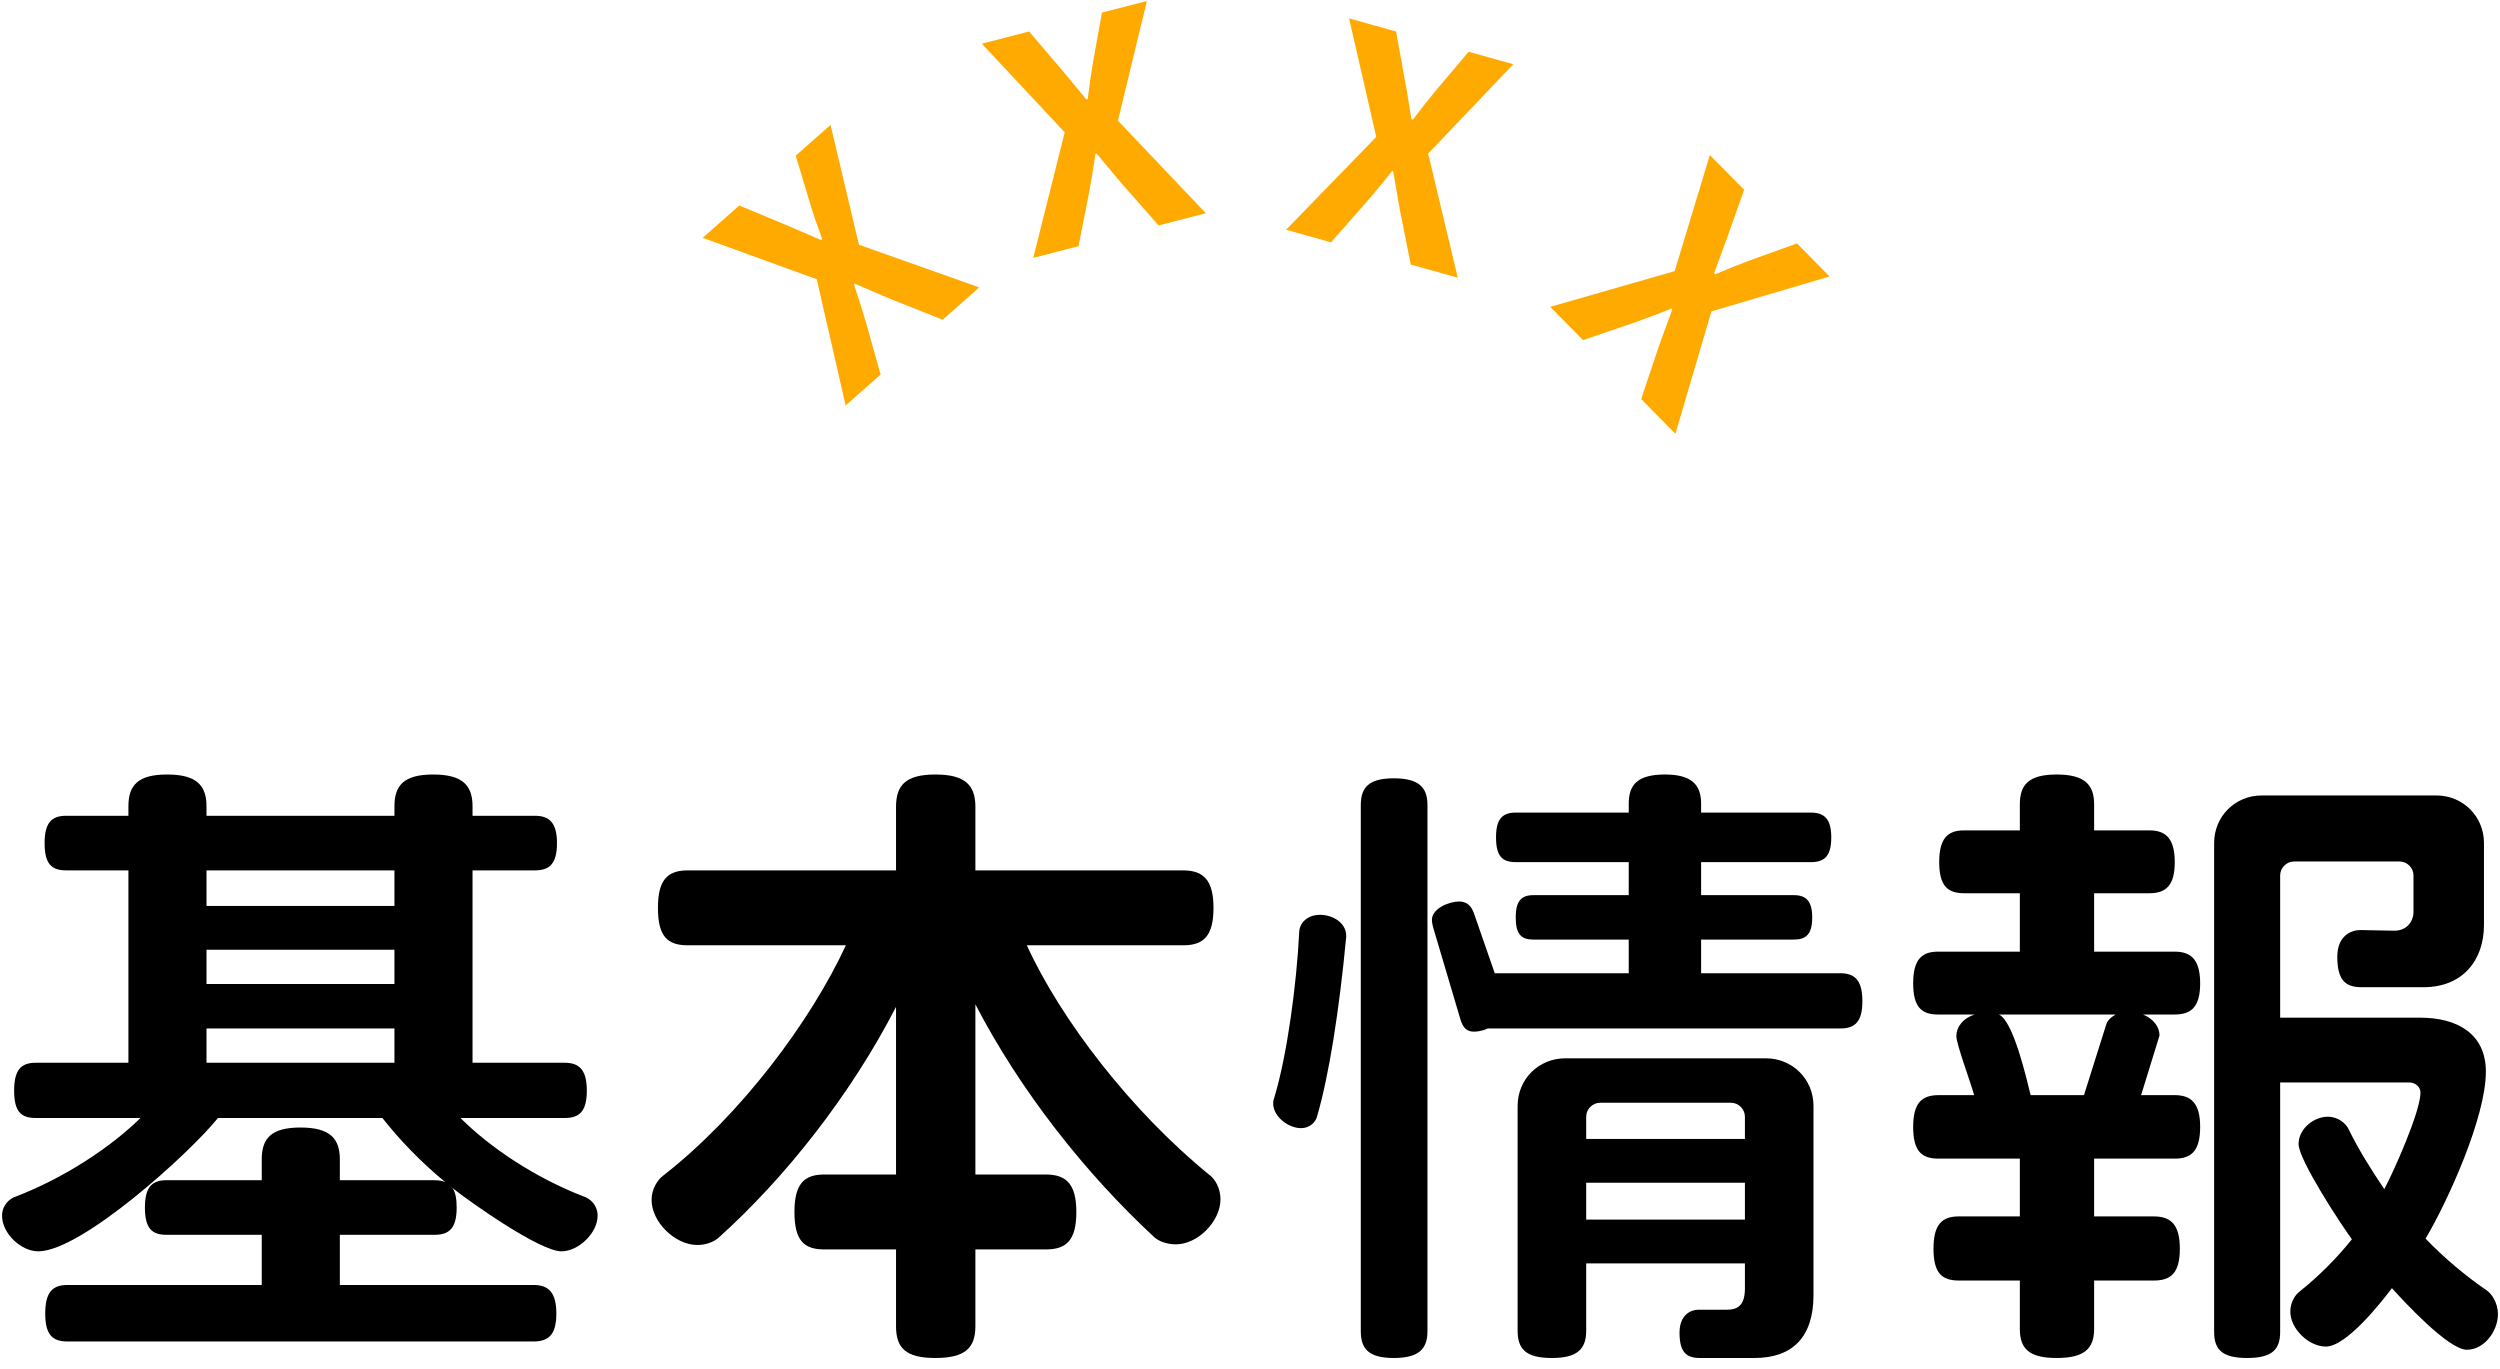
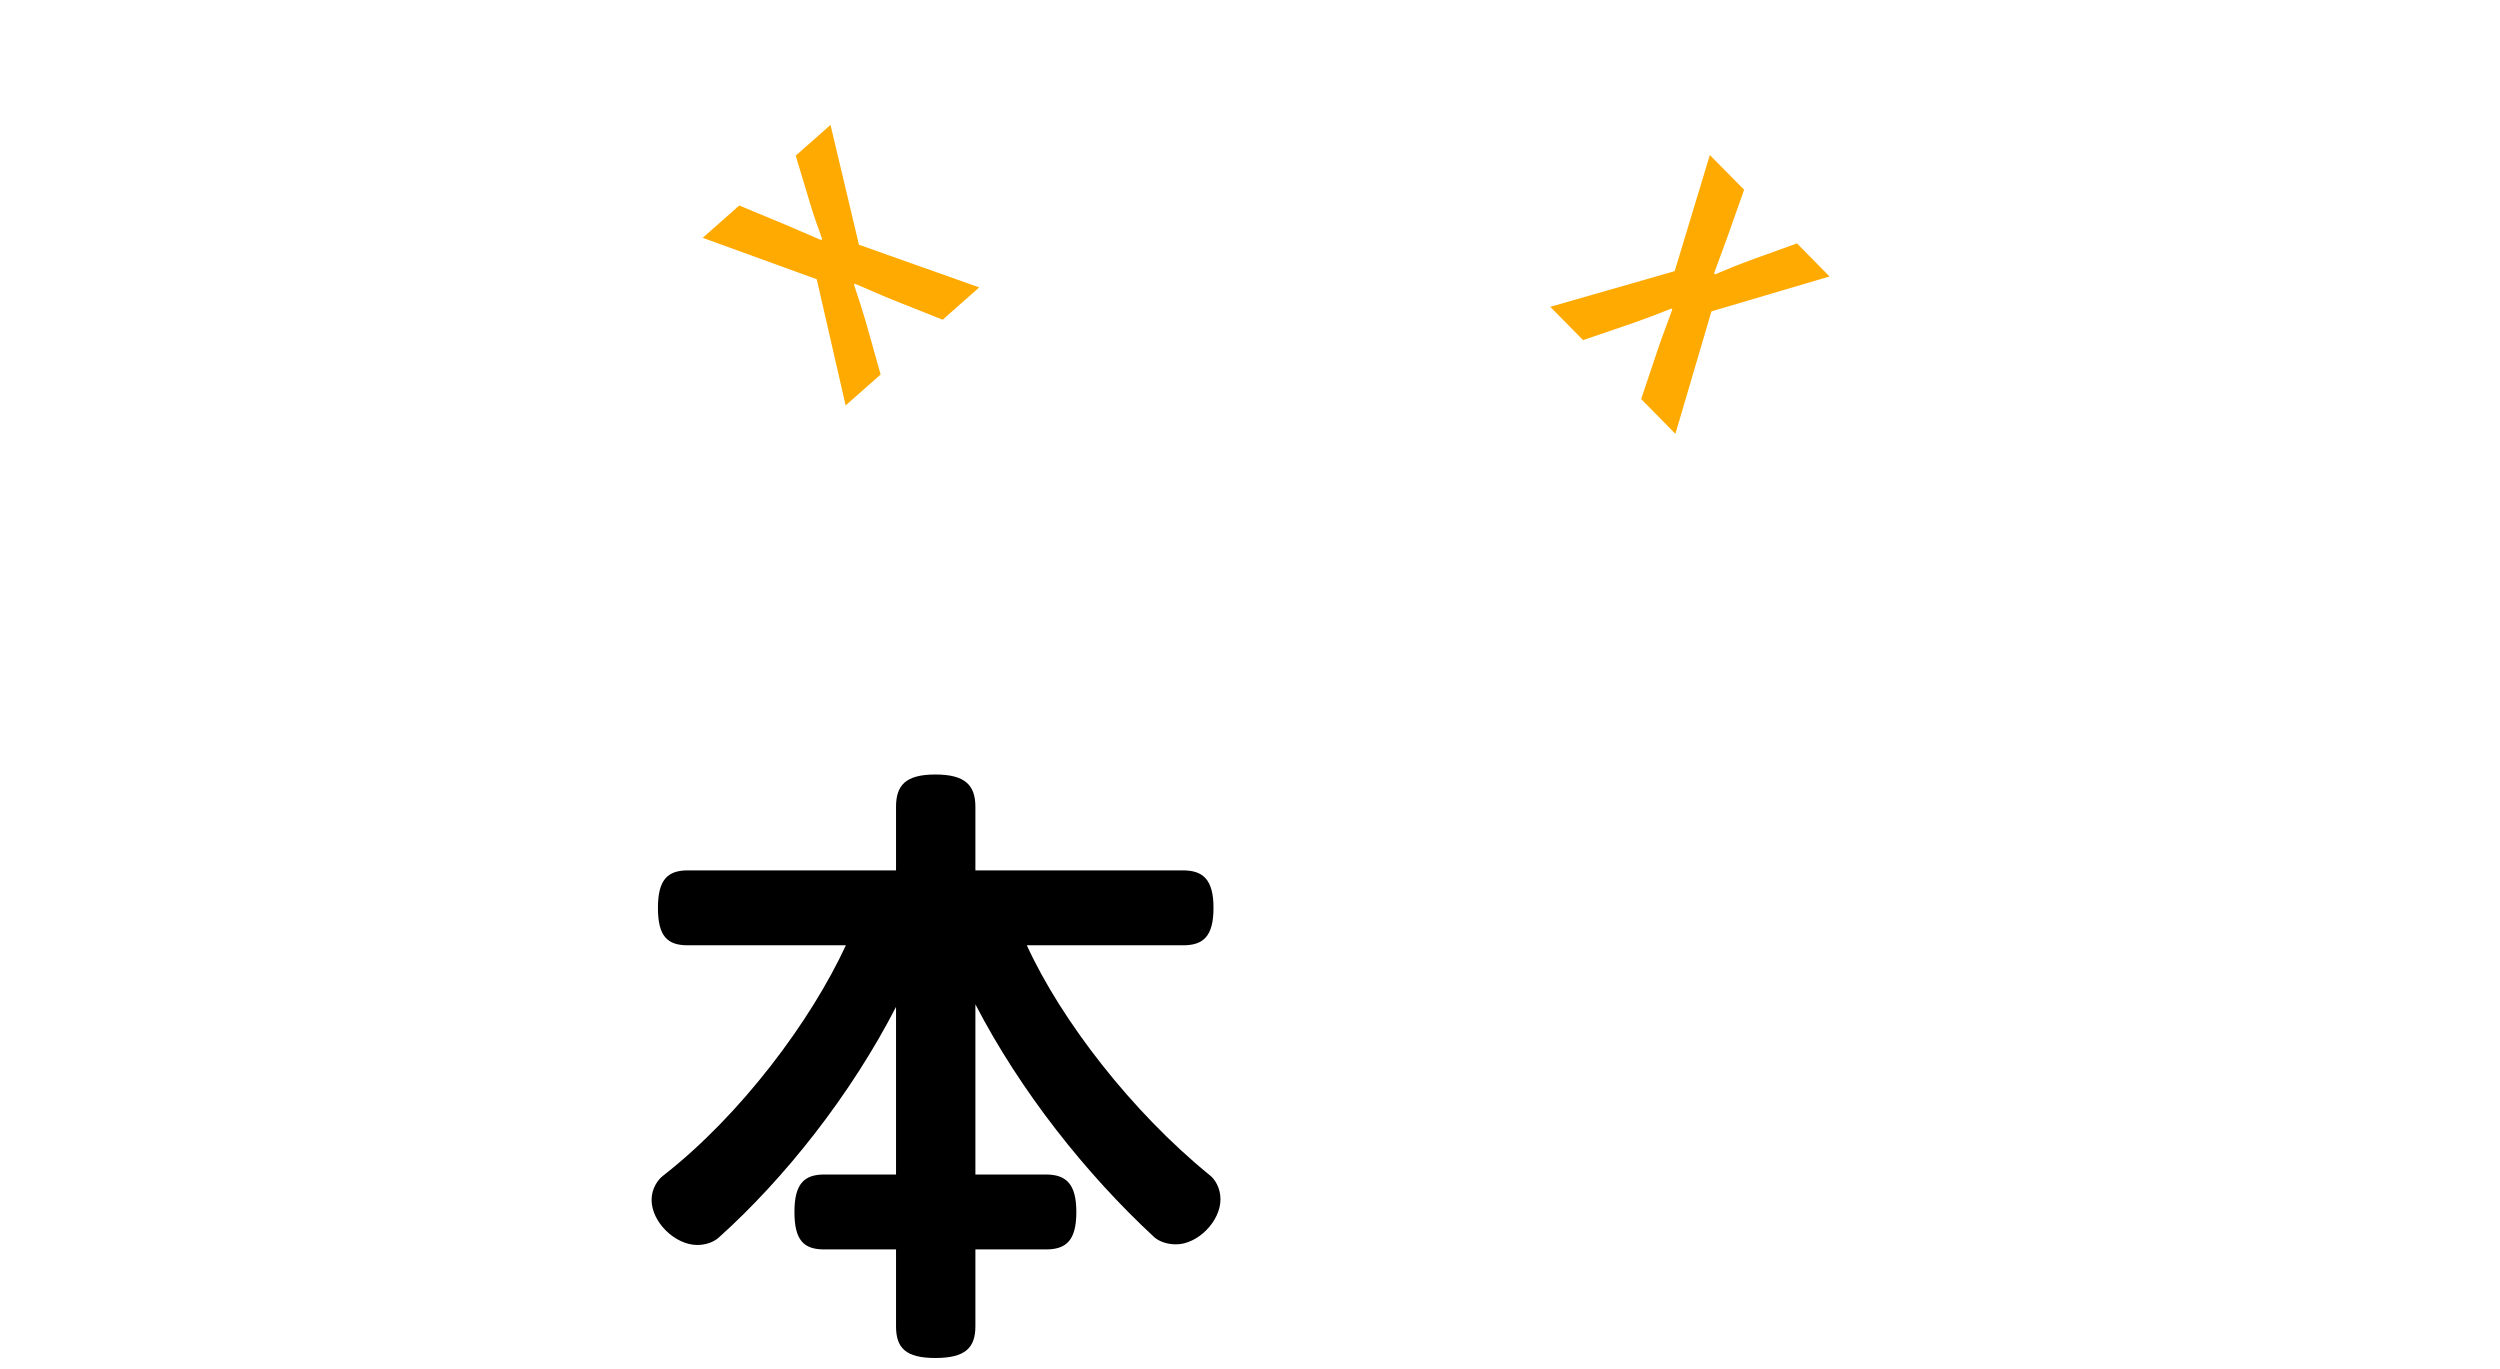
<svg xmlns="http://www.w3.org/2000/svg" width="126" height="69" viewBox="0 0 126 69" fill="none">
  <path d="M42.62 20.434L41.164 14.074L35.416 11.986L37.26 10.357L39.601 11.331C40.14 11.556 40.678 11.802 41.382 12.1L41.438 12.05C41.183 11.355 40.994 10.801 40.827 10.249L40.104 7.845L41.858 6.295L43.291 12.335L49.353 14.485L47.51 16.114L44.948 15.094C44.357 14.856 43.778 14.586 43.084 14.299L43.039 14.339C43.273 15.033 43.469 15.64 43.644 16.246L44.384 18.875L42.62 20.434Z" fill="#FFAA00" />
-   <path d="M52.076 12.997L53.661 6.668L49.483 2.202L51.865 1.586L53.511 3.515C53.889 3.959 54.257 4.422 54.749 5.007L54.822 4.988C54.91 4.253 54.993 3.674 55.094 3.105L55.539 0.635L57.804 0.049L56.344 6.082L60.774 10.746L58.393 11.362L56.571 9.292C56.152 8.812 55.759 8.31 55.27 7.739L55.212 7.754C55.105 8.479 55.005 9.109 54.886 9.728L54.356 12.407L52.076 12.997Z" fill="#FFAA00" />
-   <path d="M64.817 11.58L69.363 6.9L67.993 0.926L70.363 1.588L70.815 4.097C70.934 4.675 71.005 5.256 71.138 6.009L71.21 6.029C71.656 5.437 72.017 4.978 72.39 4.536L74.018 2.608L76.272 3.237L71.979 7.739L73.471 13.995L71.102 13.334L70.564 10.63C70.443 10.004 70.355 9.372 70.218 8.633L70.16 8.617C69.719 9.195 69.302 9.686 68.888 10.162L67.085 12.213L64.817 11.58Z" fill="#FFAA00" />
  <path d="M78.133 15.464L84.404 13.665L86.176 7.812L87.903 9.564L87.058 11.955C86.863 12.505 86.647 13.055 86.387 13.774L86.44 13.828C87.121 13.536 87.663 13.317 88.206 13.119L90.567 12.267L92.209 13.933L86.257 15.693L84.44 21.864L82.714 20.112L83.592 17.498C83.798 16.895 84.035 16.303 84.284 15.594L84.242 15.551C83.561 15.822 82.966 16.051 82.37 16.259L79.786 17.142L78.133 15.464Z" fill="#FFAA00" />
-   <path d="M125.896 66.235C125.896 67.067 125.224 68.027 124.328 68.027C123.4 68.027 121.16 65.595 120.552 64.923C119.976 65.691 118.248 67.867 117.224 67.867C116.36 67.867 115.432 66.971 115.432 66.107C115.432 65.627 115.688 65.243 115.912 65.083C116.872 64.315 117.768 63.419 118.536 62.459C117.992 61.723 115.848 58.459 115.848 57.659C115.848 56.891 116.616 56.283 117.32 56.283C117.864 56.283 118.216 56.635 118.344 56.859C118.856 57.915 119.496 58.939 120.168 59.931C120.648 59.035 121.992 56.027 121.992 55.067C121.992 54.779 121.736 54.555 121.416 54.555H114.92V67.131C114.92 68.027 114.504 68.443 113.256 68.443C112.008 68.443 111.592 68.027 111.592 67.131V42.491C111.592 41.147 112.648 40.091 113.992 40.091H122.792C124.136 40.091 125.192 41.147 125.192 42.491V46.619C125.192 48.411 124.104 49.755 122.152 49.755H119.016C118.184 49.755 117.8 49.371 117.8 48.219C117.8 47.131 118.536 46.875 118.952 46.875L120.68 46.907C121.288 46.907 121.64 46.459 121.64 45.947V44.123C121.64 43.739 121.32 43.419 120.936 43.419H115.624C115.24 43.419 114.92 43.739 114.92 44.123V51.291H121.992C123.784 51.291 125.288 52.059 125.288 54.011C125.288 56.315 123.368 60.539 122.248 62.427C123.208 63.419 124.232 64.283 125.352 65.051C125.576 65.211 125.896 65.659 125.896 66.235ZM110.888 56.795C110.888 58.011 110.44 58.395 109.608 58.395H105.544V61.307H108.552C109.416 61.307 109.864 61.723 109.864 62.939C109.864 64.155 109.416 64.539 108.552 64.539H105.544V66.971C105.544 67.963 105.064 68.443 103.656 68.443C102.248 68.443 101.8 67.963 101.8 66.971V64.539H98.728C97.864 64.539 97.448 64.155 97.448 62.939C97.448 61.723 97.864 61.307 98.728 61.307H101.8V58.395H97.704C96.84 58.395 96.424 58.011 96.424 56.795C96.424 55.611 96.84 55.195 97.704 55.195H99.496C99.336 54.587 98.6 52.635 98.6 52.219C98.6 51.771 98.92 51.323 99.528 51.131H97.672C96.84 51.131 96.424 50.747 96.424 49.563C96.424 48.379 96.84 47.963 97.672 47.963H101.8V45.019H98.984C98.152 45.019 97.736 44.635 97.736 43.451C97.736 42.267 98.152 41.851 98.984 41.851H101.8V40.539C101.8 39.547 102.248 39.035 103.656 39.035C105.064 39.035 105.544 39.547 105.544 40.539V41.851H108.328C109.16 41.851 109.608 42.267 109.608 43.451C109.608 44.635 109.16 45.019 108.328 45.019H105.544V47.963H109.608C110.44 47.963 110.888 48.379 110.888 49.563C110.888 50.747 110.44 51.131 109.608 51.131H108.008C108.552 51.355 108.84 51.771 108.84 52.187L107.912 55.195H109.608C110.44 55.195 110.888 55.611 110.888 56.795ZM106.632 51.131H100.744C101.48 51.451 102.152 54.427 102.344 55.195H105.032L106.152 51.643C106.216 51.419 106.408 51.259 106.632 51.131Z" fill="black" />
-   <path d="M93.864 50.459C93.864 51.515 93.48 51.835 92.744 51.835H74.984C74.696 51.963 74.472 51.995 74.28 51.995C73.928 51.995 73.736 51.803 73.608 51.387L72.232 46.747C72.2 46.619 72.168 46.491 72.168 46.363C72.168 45.787 73.032 45.435 73.544 45.435C73.928 45.435 74.152 45.659 74.28 46.011L75.336 49.051H82.088V47.355H77.288C76.68 47.355 76.392 47.099 76.392 46.235C76.392 45.403 76.68 45.115 77.288 45.115H82.088V43.451H76.392C75.72 43.451 75.4 43.163 75.4 42.203C75.4 41.275 75.72 40.955 76.392 40.955H82.088V40.507C82.088 39.547 82.536 39.035 83.912 39.035C85.256 39.035 85.736 39.547 85.736 40.507V40.955H91.272C91.944 40.955 92.296 41.275 92.296 42.203C92.296 43.163 91.944 43.451 91.272 43.451H85.736V45.115H90.408C91.016 45.115 91.336 45.403 91.336 46.235C91.336 47.099 91.016 47.355 90.408 47.355H85.736V49.051H92.744C93.48 49.051 93.864 49.403 93.864 50.459ZM91.4 65.275C91.4 67.387 90.344 68.443 88.424 68.443H85.672C84.968 68.443 84.648 68.123 84.648 67.163C84.648 66.267 85.224 66.011 85.576 66.011H87.016C87.592 66.011 87.944 65.787 87.944 64.923V63.675H79.944V67.067C79.944 67.995 79.496 68.443 78.216 68.443C76.904 68.443 76.488 67.995 76.488 67.067V55.739C76.488 54.395 77.544 53.339 78.888 53.339H89C90.344 53.339 91.4 54.395 91.4 55.739V65.275ZM71.944 67.099C71.944 67.995 71.496 68.443 70.248 68.443C69 68.443 68.584 67.995 68.584 67.099V40.571C68.584 39.675 69 39.227 70.248 39.227C71.496 39.227 71.944 39.675 71.944 40.571V67.099ZM67.848 47.227C67.496 50.939 66.984 54.203 66.376 56.283C66.312 56.539 66.024 56.859 65.576 56.859C64.936 56.859 64.168 56.283 64.168 55.611C64.168 55.483 64.2 55.387 64.232 55.291C64.872 53.179 65.352 49.595 65.48 46.971C65.48 46.651 65.768 46.107 66.536 46.107C67.144 46.107 67.848 46.491 67.848 47.163V47.227ZM87.944 57.403V56.283C87.944 55.899 87.624 55.579 87.24 55.579H80.648C80.264 55.579 79.944 55.899 79.944 56.283V57.403H87.944ZM87.944 61.467V59.611H79.944V61.467H87.944Z" fill="black" />
  <path d="M61.512 60.443C61.512 61.563 60.36 62.715 59.272 62.715C58.792 62.715 58.408 62.555 58.184 62.363C54.728 59.163 51.432 55.003 49.16 50.619V59.195H52.712C53.736 59.195 54.248 59.675 54.248 61.083C54.248 62.523 53.736 62.971 52.712 62.971H49.16V66.843C49.16 67.931 48.648 68.443 47.144 68.443C45.64 68.443 45.16 67.931 45.16 66.843V62.971H41.544C40.52 62.971 40.04 62.523 40.04 61.083C40.04 59.675 40.52 59.195 41.544 59.195H45.16V50.747C42.888 55.163 39.56 59.387 36.2 62.395C35.976 62.587 35.592 62.747 35.144 62.747C34.024 62.747 32.84 61.595 32.84 60.475C32.84 59.899 33.16 59.451 33.416 59.259C37.352 56.187 40.872 51.451 42.632 47.643H34.664C33.64 47.643 33.16 47.195 33.16 45.755C33.16 44.347 33.64 43.867 34.664 43.867H45.16V40.667C45.16 39.579 45.64 39.035 47.144 39.035C48.648 39.035 49.16 39.579 49.16 40.667V43.867H59.624C60.648 43.867 61.16 44.347 61.16 45.755C61.16 47.195 60.648 47.643 59.624 47.643H51.752C53.48 51.419 57.032 56.027 60.968 59.227C61.224 59.419 61.512 59.867 61.512 60.443Z" fill="black" />
-   <path d="M30.12 61.275C30.12 62.139 29.16 63.067 28.296 63.067C27.208 63.067 23.72 60.603 22.792 59.867C22.952 60.059 23.016 60.411 23.016 60.859C23.016 61.915 22.632 62.235 21.896 62.235H17.128V64.763H26.888C27.656 64.763 28.04 65.147 28.04 66.203C28.04 67.259 27.656 67.611 26.888 67.611H3.4C2.632 67.611 2.28 67.259 2.28 66.203C2.28 65.147 2.632 64.763 3.4 64.763H13.192V62.235H8.392C7.656 62.235 7.304 61.915 7.304 60.859C7.304 59.835 7.656 59.483 8.392 59.483H13.192V58.427C13.192 57.371 13.672 56.827 15.144 56.827C16.616 56.827 17.128 57.371 17.128 58.427V59.483H21.896C22.12 59.483 22.312 59.515 22.44 59.579C21.16 58.523 20.104 57.403 19.272 56.347H10.984C9.576 58.107 4.104 63.067 1.928 63.067C1.064 63.067 0.104 62.171 0.104 61.275C0.104 60.731 0.488 60.411 0.776 60.315C3.272 59.355 5.576 57.819 7.08 56.347H1.8C1.064 56.347 0.712 56.027 0.712 54.971C0.712 53.915 1.064 53.563 1.8 53.563H6.472V43.867H3.336C2.6 43.867 2.248 43.547 2.248 42.491C2.248 41.467 2.6 41.115 3.336 41.115H6.472V40.635C6.472 39.579 6.952 39.035 8.424 39.035C9.896 39.035 10.408 39.579 10.408 40.635V41.115H19.88V40.635C19.88 39.579 20.36 39.035 21.832 39.035C23.304 39.035 23.816 39.579 23.816 40.635V41.115H26.952C27.688 41.115 28.072 41.467 28.072 42.491C28.072 43.547 27.688 43.867 26.952 43.867H23.816V53.563H28.456C29.192 53.563 29.576 53.915 29.576 54.971C29.576 56.027 29.192 56.347 28.456 56.347H23.208C24.68 57.819 26.952 59.355 29.448 60.315C29.736 60.411 30.12 60.731 30.12 61.275ZM19.88 45.659V43.867H10.408V45.659H19.88ZM19.88 49.595V47.867H10.408V49.595H19.88ZM19.88 53.563V51.835H10.408V53.563H19.88Z" fill="black" />
</svg>